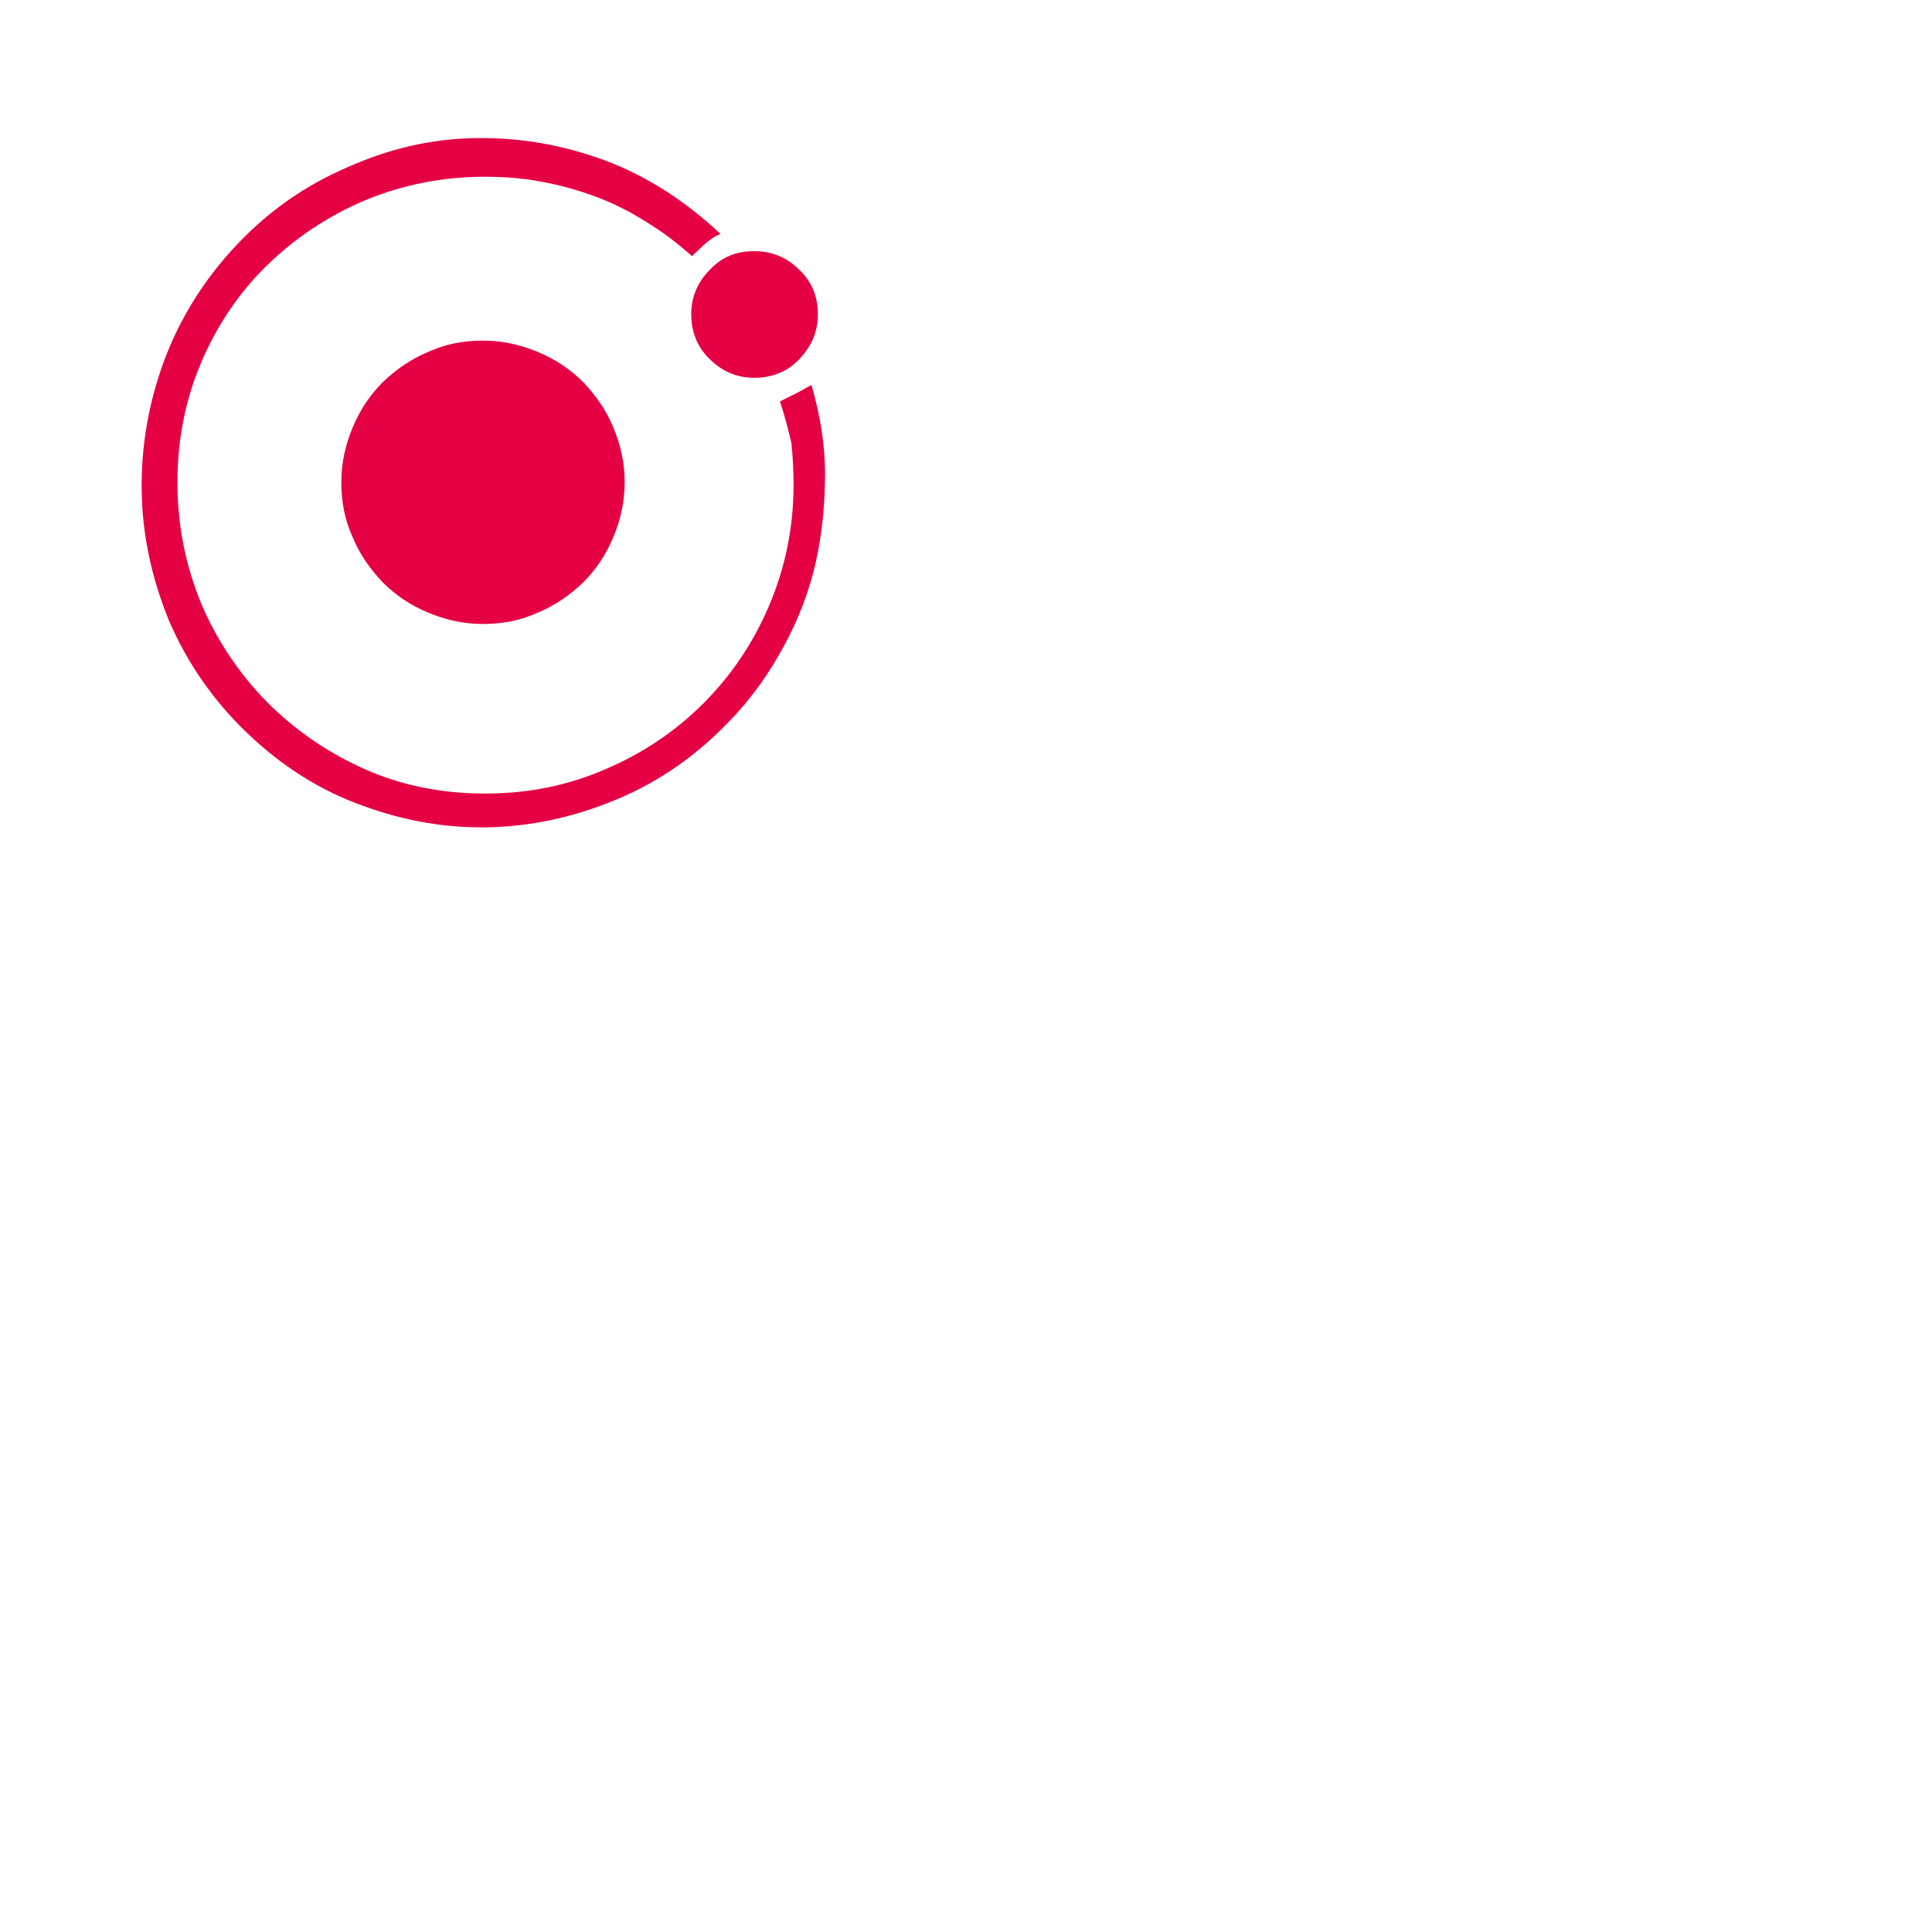
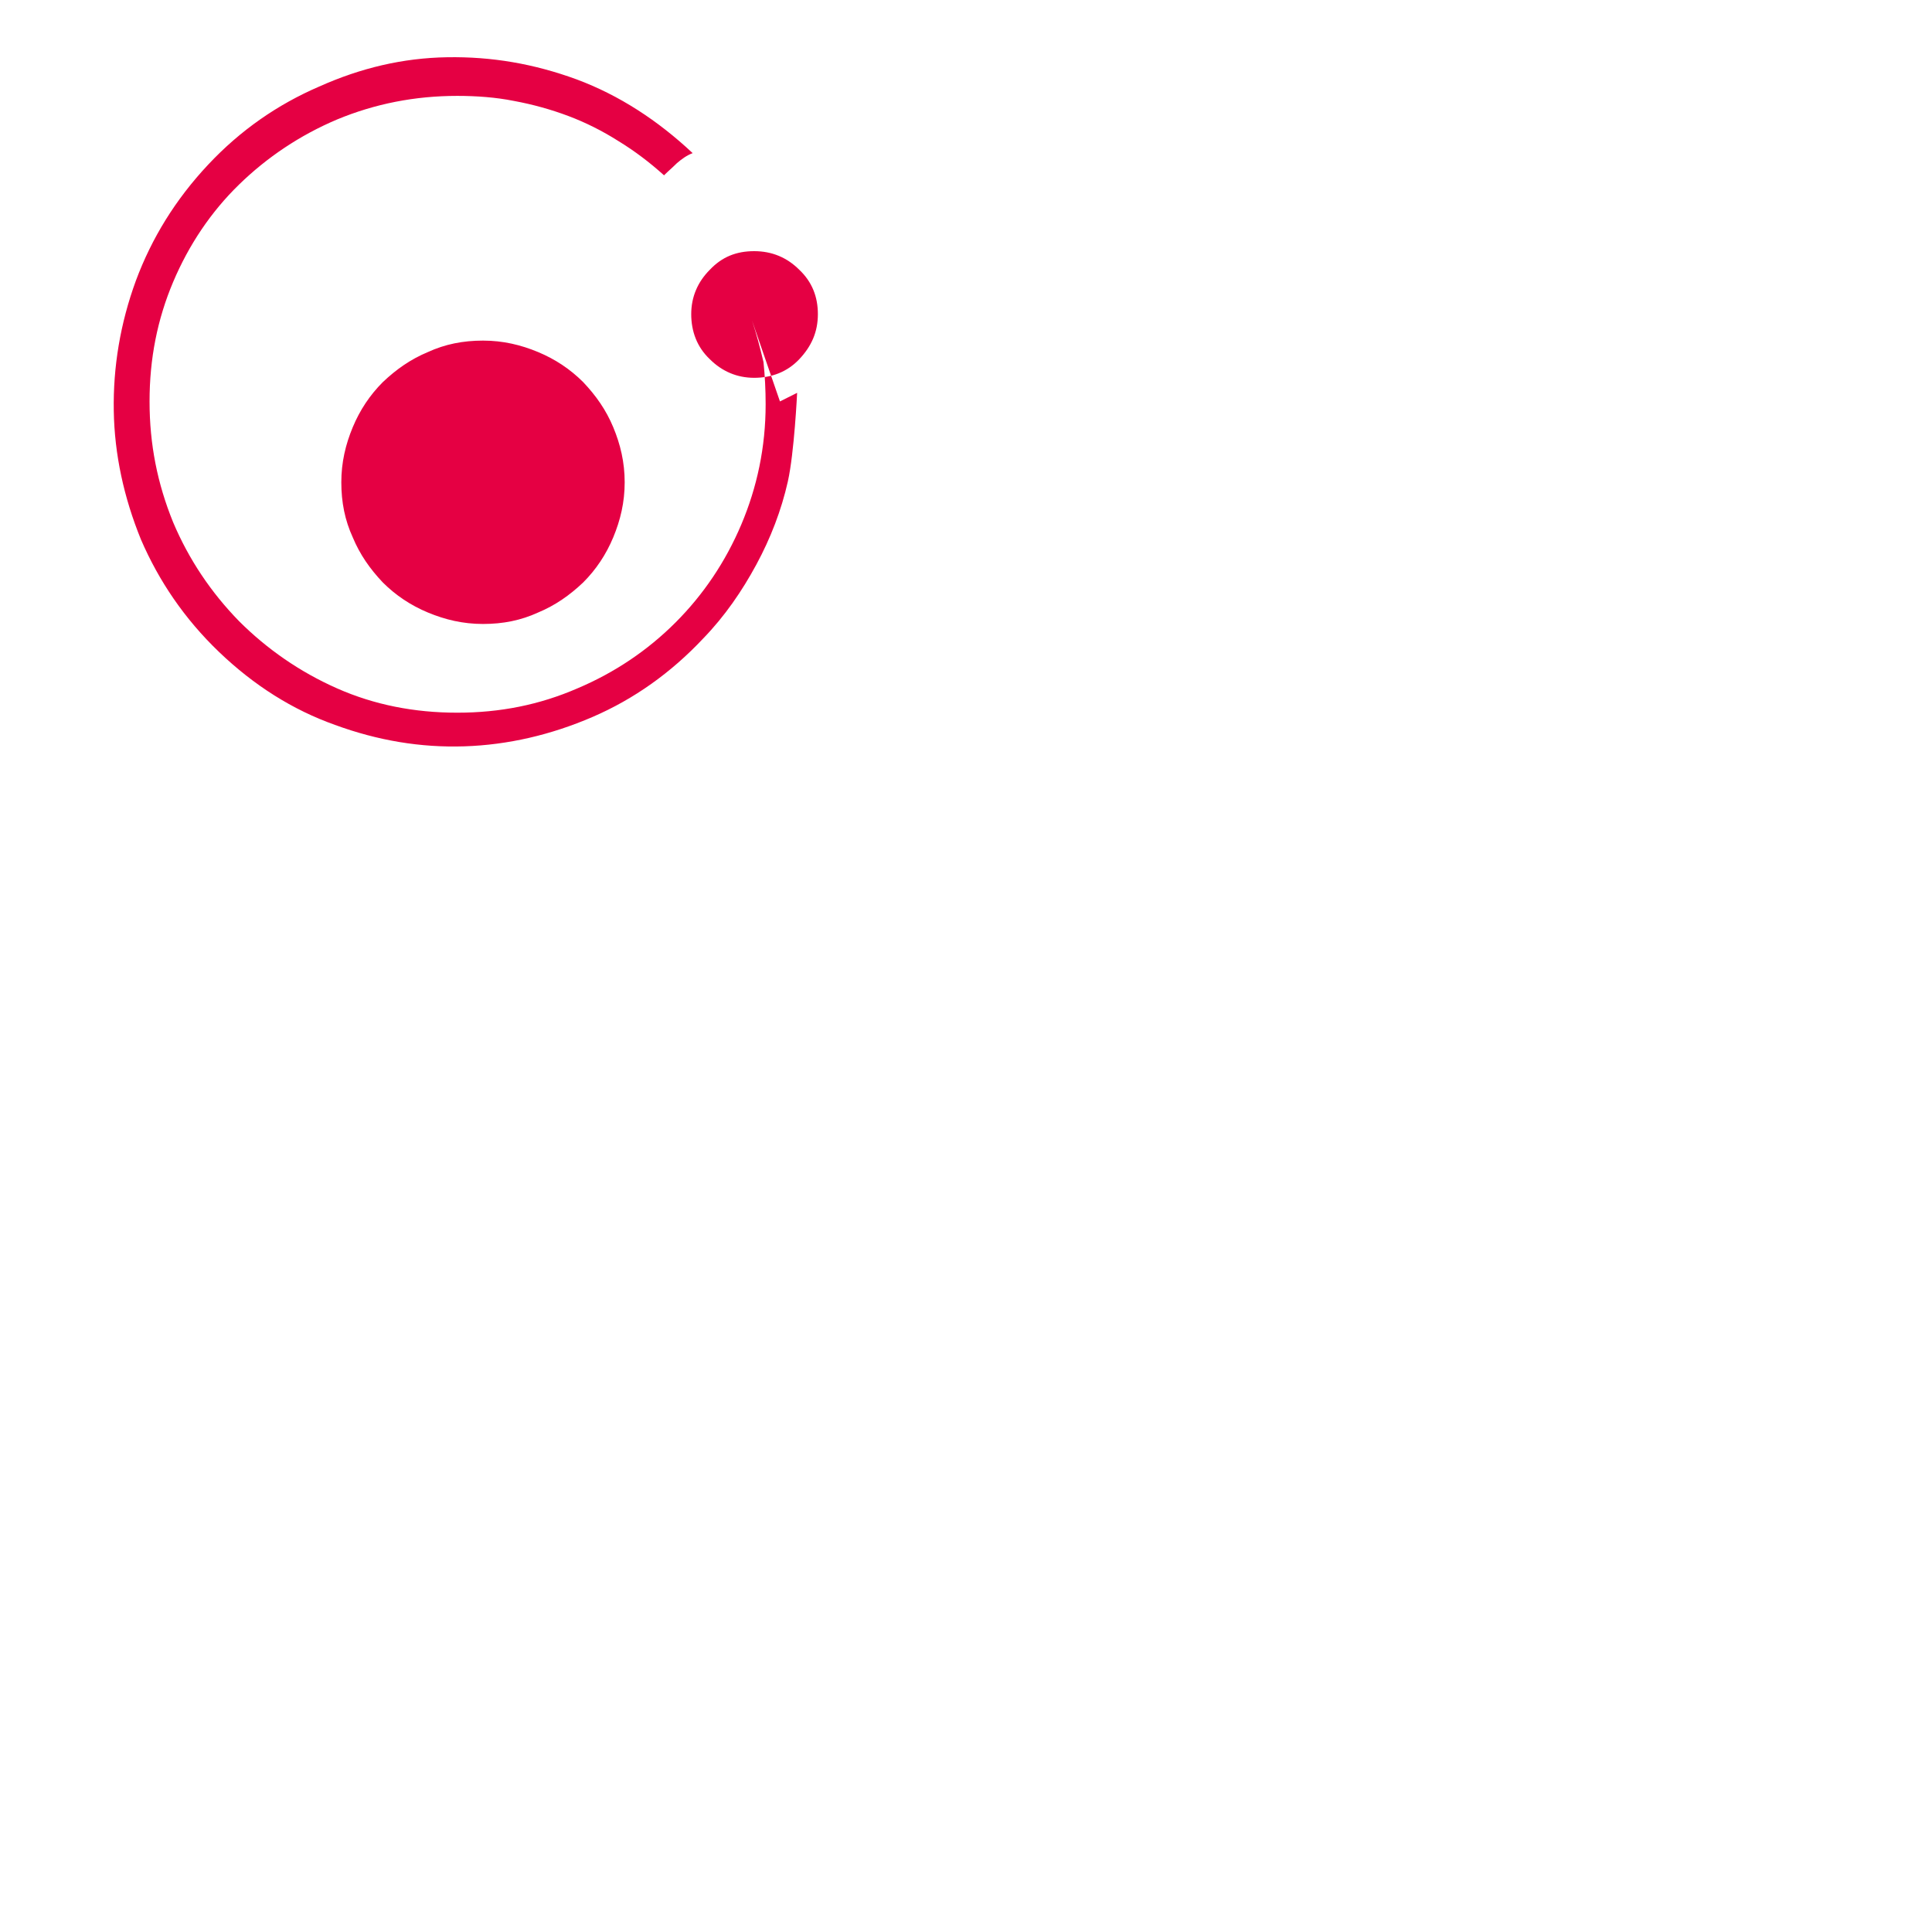
<svg xmlns="http://www.w3.org/2000/svg" id="Ebene_1" version="1.1" viewBox="0 0 270 270">
  <defs>
    <style>
      .st0 {
        fill: #e50043;
      }
    </style>
  </defs>
-   <path class="st0" d="M109,56.1l2.4-1.2c.8-.4,1.4-.8,2-1.1,1.2,4.1,1.9,8.3,1.9,12.4s-.4,8.4-1.3,12.4-2.4,7.9-4.4,11.6-4.4,7.2-7.4,10.3c-4.5,4.8-9.7,8.5-15.5,11s-11.8,3.9-17.9,4.1-12.1-.8-18.1-3c-5.9-2.1-11.3-5.5-16.2-10.2-4.8-4.6-8.4-9.9-10.9-15.7-2.4-5.9-3.7-11.9-3.8-18-.1-6.1.9-12.2,3.1-18.2,2.2-5.9,5.5-11.3,10.1-16.2,4.5-4.8,9.7-8.4,15.5-10.9,5.8-2.6,11.7-4,17.9-4.1,6.2-.1,12.1.9,18.1,3.1,5.9,2.2,11.3,5.7,16.2,10.3-.8.3-1.5.8-2.2,1.4-.6.6-1.2,1.1-1.8,1.7-2-1.8-4.1-3.4-6.4-4.8-2.2-1.4-4.6-2.6-7-3.5s-4.9-1.6-7.6-2.1c-2.5-.5-5.2-.7-7.9-.7-5.9,0-11.5,1.1-16.8,3.3-5.2,2.2-9.8,5.3-13.7,9.1s-7,8.4-9.2,13.6c-2.2,5.2-3.3,10.7-3.3,16.7s1.1,11.5,3.3,16.9c2.2,5.2,5.3,9.8,9.2,13.8,3.9,3.9,8.5,7.1,13.7,9.4s10.8,3.4,16.8,3.4,11.5-1.1,16.8-3.4c5.2-2.2,9.8-5.3,13.7-9.2s7-8.5,9.2-13.7,3.4-10.8,3.4-16.8c0-2-.1-4-.3-5.9-.5-2.1-1-4-1.6-5.8M85.7,59.7c-1-2.4-2.4-4.4-4.2-6.3-1.8-1.8-3.9-3.2-6.3-4.2s-4.9-1.6-7.7-1.6-5.3.5-7.7,1.6c-2.4,1-4.4,2.4-6.3,4.2-1.8,1.8-3.2,3.9-4.2,6.3-1,2.4-1.6,4.9-1.6,7.7s.5,5.3,1.6,7.7c1,2.4,2.4,4.4,4.2,6.3,1.8,1.8,3.9,3.2,6.3,4.2,2.4,1,4.9,1.6,7.7,1.6s5.3-.5,7.7-1.6c2.4-1,4.4-2.4,6.3-4.2,1.8-1.8,3.2-3.9,4.2-6.3s1.6-4.9,1.6-7.7c0-2.8-.6-5.3-1.6-7.7M114.3,43.9c0-2.4-.8-4.5-2.6-6.2-1.7-1.7-3.8-2.6-6.3-2.6s-4.5.8-6.2,2.6c-1.7,1.7-2.6,3.8-2.6,6.2s.8,4.6,2.6,6.3c1.7,1.7,3.8,2.6,6.2,2.6s4.6-.8,6.3-2.6,2.6-3.8,2.6-6.3" />
+   <path class="st0" d="M109,56.1l2.4-1.2s-.4,8.4-1.3,12.4-2.4,7.9-4.4,11.6-4.4,7.2-7.4,10.3c-4.5,4.8-9.7,8.5-15.5,11s-11.8,3.9-17.9,4.1-12.1-.8-18.1-3c-5.9-2.1-11.3-5.5-16.2-10.2-4.8-4.6-8.4-9.9-10.9-15.7-2.4-5.9-3.7-11.9-3.8-18-.1-6.1.9-12.2,3.1-18.2,2.2-5.9,5.5-11.3,10.1-16.2,4.5-4.8,9.7-8.4,15.5-10.9,5.8-2.6,11.7-4,17.9-4.1,6.2-.1,12.1.9,18.1,3.1,5.9,2.2,11.3,5.7,16.2,10.3-.8.3-1.5.8-2.2,1.4-.6.6-1.2,1.1-1.8,1.7-2-1.8-4.1-3.4-6.4-4.8-2.2-1.4-4.6-2.6-7-3.5s-4.9-1.6-7.6-2.1c-2.5-.5-5.2-.7-7.9-.7-5.9,0-11.5,1.1-16.8,3.3-5.2,2.2-9.8,5.3-13.7,9.1s-7,8.4-9.2,13.6c-2.2,5.2-3.3,10.7-3.3,16.7s1.1,11.5,3.3,16.9c2.2,5.2,5.3,9.8,9.2,13.8,3.9,3.9,8.5,7.1,13.7,9.4s10.8,3.4,16.8,3.4,11.5-1.1,16.8-3.4c5.2-2.2,9.8-5.3,13.7-9.2s7-8.5,9.2-13.7,3.4-10.8,3.4-16.8c0-2-.1-4-.3-5.9-.5-2.1-1-4-1.6-5.8M85.7,59.7c-1-2.4-2.4-4.4-4.2-6.3-1.8-1.8-3.9-3.2-6.3-4.2s-4.9-1.6-7.7-1.6-5.3.5-7.7,1.6c-2.4,1-4.4,2.4-6.3,4.2-1.8,1.8-3.2,3.9-4.2,6.3-1,2.4-1.6,4.9-1.6,7.7s.5,5.3,1.6,7.7c1,2.4,2.4,4.4,4.2,6.3,1.8,1.8,3.9,3.2,6.3,4.2,2.4,1,4.9,1.6,7.7,1.6s5.3-.5,7.7-1.6c2.4-1,4.4-2.4,6.3-4.2,1.8-1.8,3.2-3.9,4.2-6.3s1.6-4.9,1.6-7.7c0-2.8-.6-5.3-1.6-7.7M114.3,43.9c0-2.4-.8-4.5-2.6-6.2-1.7-1.7-3.8-2.6-6.3-2.6s-4.5.8-6.2,2.6c-1.7,1.7-2.6,3.8-2.6,6.2s.8,4.6,2.6,6.3c1.7,1.7,3.8,2.6,6.2,2.6s4.6-.8,6.3-2.6,2.6-3.8,2.6-6.3" />
</svg>